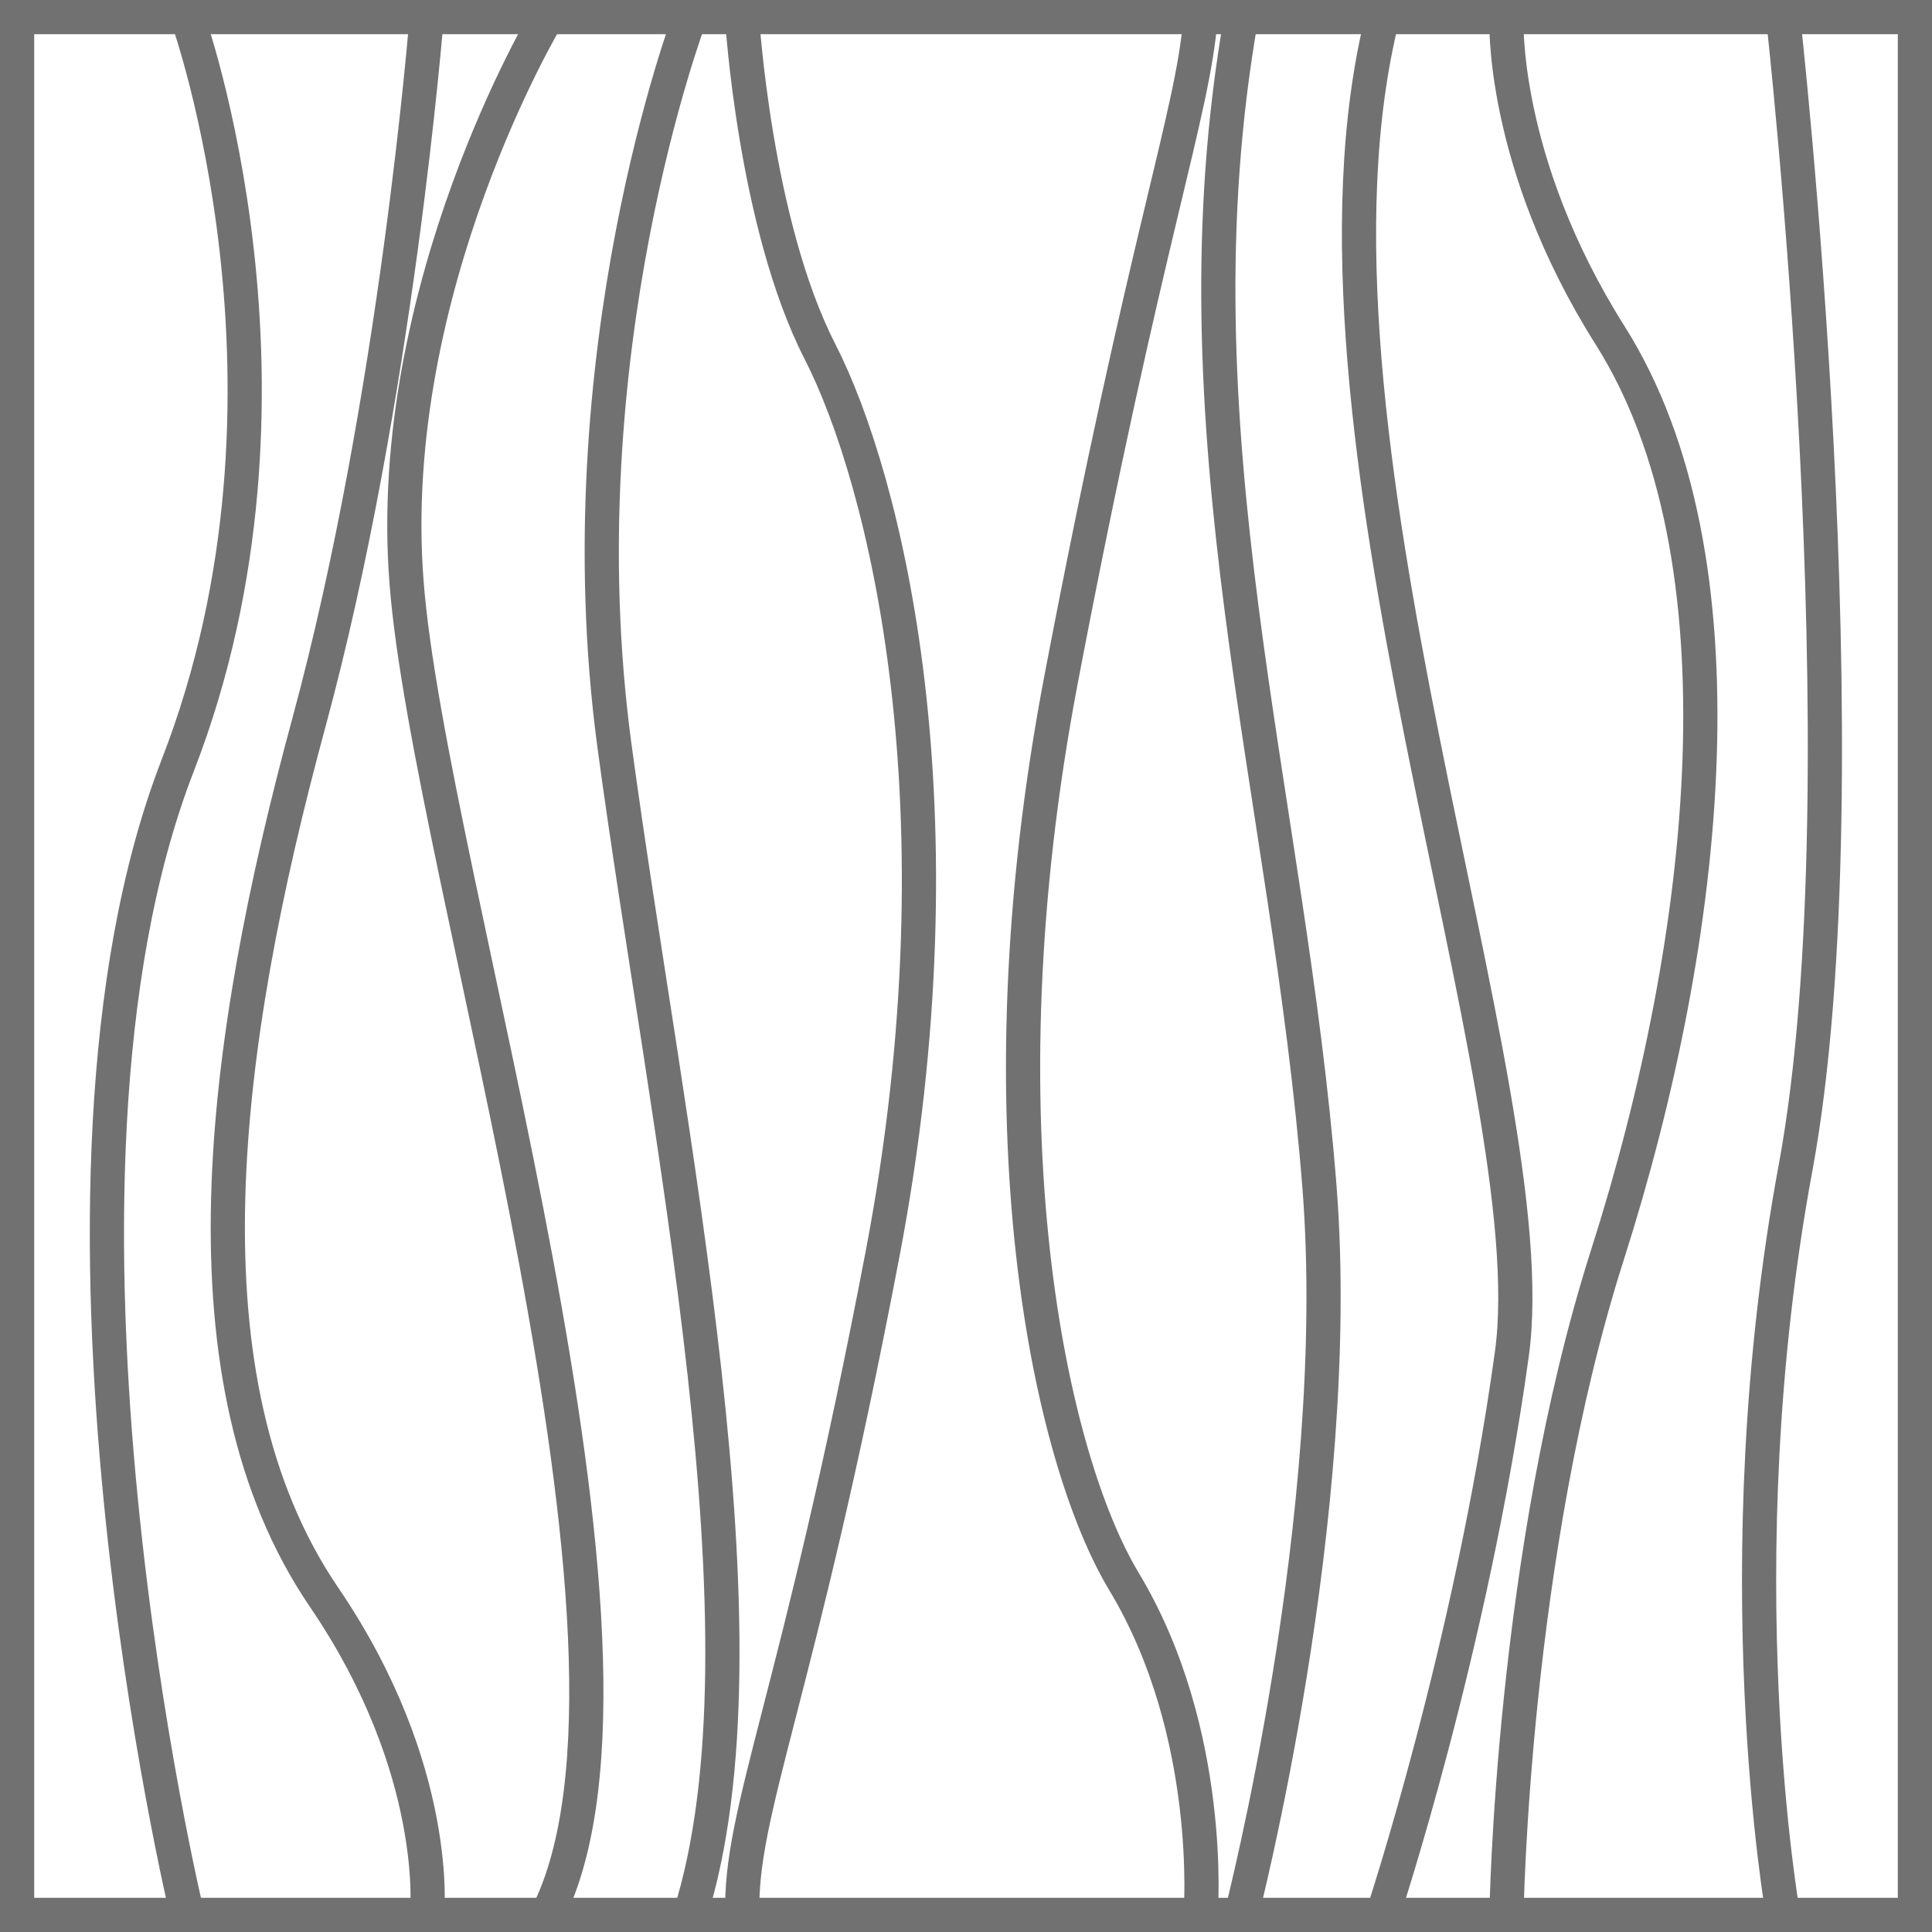
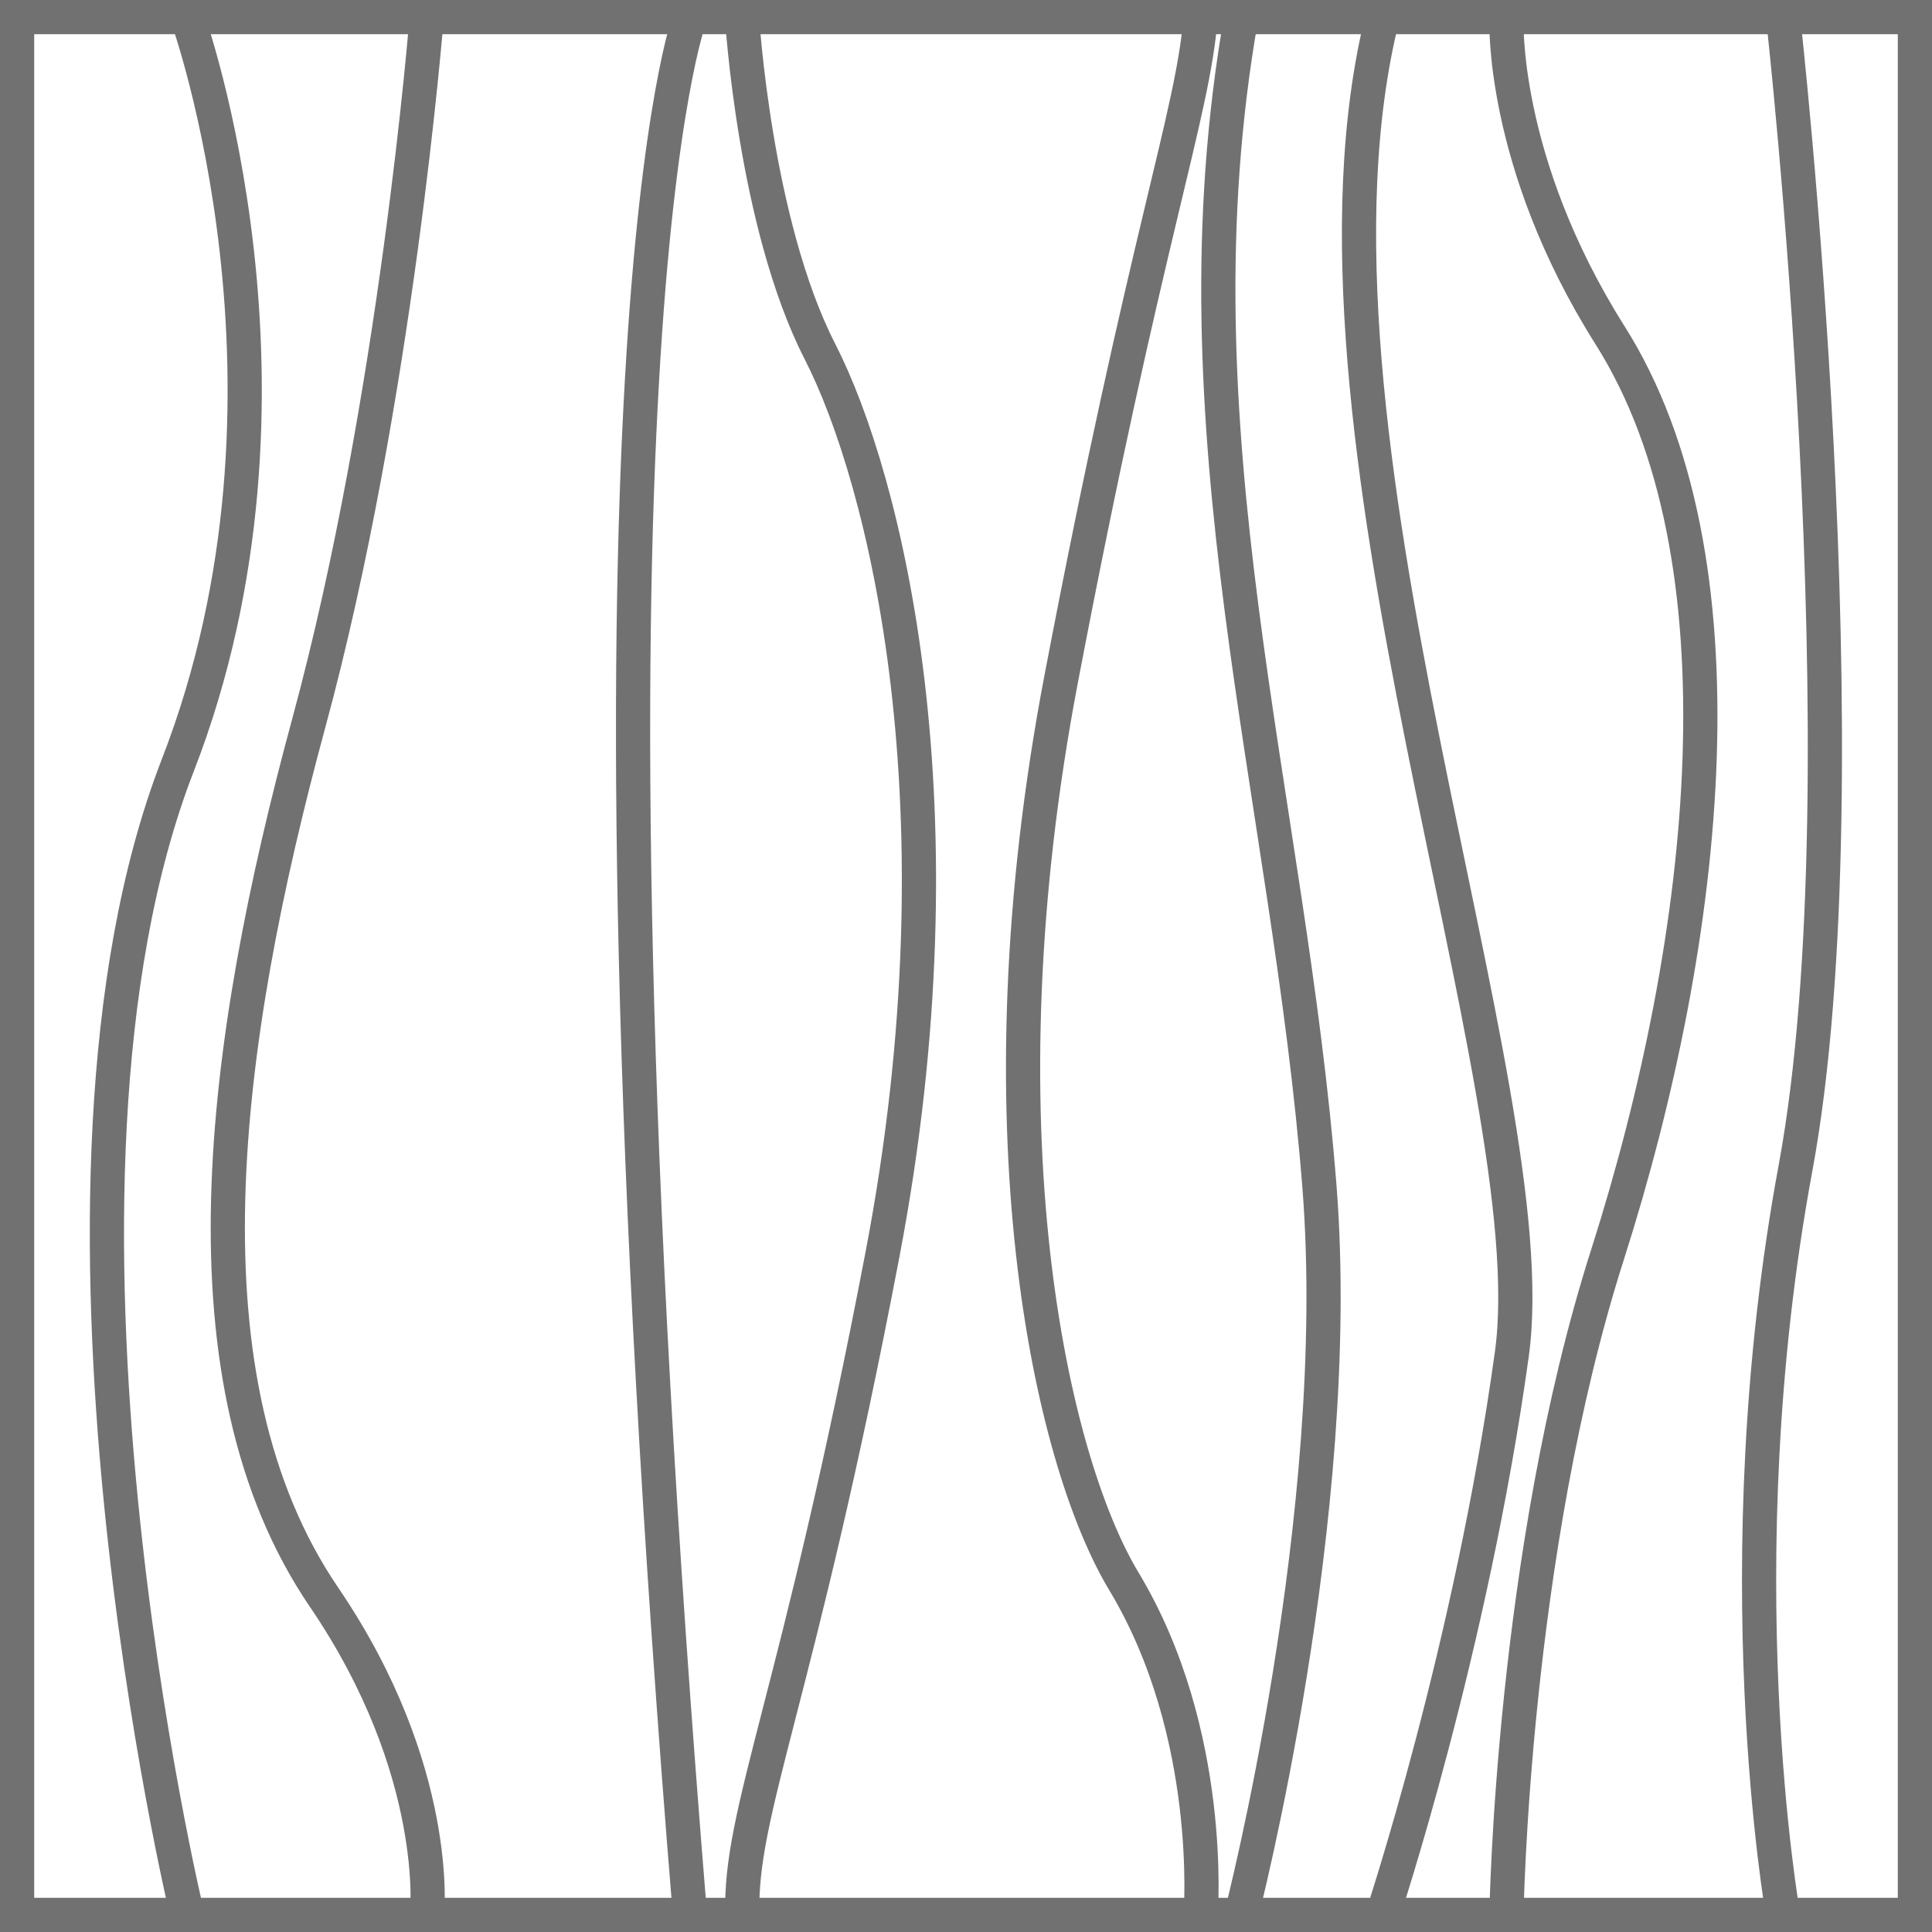
<svg xmlns="http://www.w3.org/2000/svg" viewBox="0 0 50.85 50.85" data-name="Layer 1" id="Layer_1">
  <defs>
    <style>
      .cls-1 {
        fill: none;
        stroke: #717171;
        stroke-miterlimit: 10;
        stroke-width: .9px;
      }
    </style>
  </defs>
  <rect height="49.95" width="49.95" y=".45" x=".45" class="cls-1" />
  <g>
    <path d="m4.93.45s3.56,9.88-.25,19.69c-4.34,11.18.25,30.26.25,30.26" class="cls-1" />
    <path d="m11.23.45s-.79,10.06-3.1,18.57c-2.31,8.51-3.49,17.31.4,23.02,3.11,4.57,2.71,8.36,2.71,8.36" class="cls-1" />
-     <path d="m14.4.45s-4.3,7.15-3.7,14.87c.59,7.72,7.24,28.12,3.7,35.08" class="cls-1" />
-     <path d="m18.16,50.4c2.29-7.24-.6-20.5-1.99-30.79C14.79,9.32,18.16.45,18.16.45" class="cls-1" />
+     <path d="m18.16,50.4C14.79,9.32,18.16.45,18.16.45" class="cls-1" />
    <path d="m19.53.45s.33,5.44,2.05,8.8,3.89,12.01,1.65,23.75c-2.24,11.74-3.78,14.68-3.69,17.4" class="cls-1" />
    <path d="m46.93,50.4s-1.62-9.15.33-19.67c1.91-10.35-.33-30.28-.33-30.28" class="cls-1" />
    <path d="m39.65,50.4s.14-9.49,2.66-17.38c2.68-8.4,3.76-18.35.07-24.19-2.91-4.61-2.73-8.38-2.73-8.38" class="cls-1" />
    <path d="m36.39,50.4s2.33-7.01,3.4-14.75c.98-7.02-6.11-24.4-3.4-35.21" class="cls-1" />
    <path d="m32.67.45c-1.91,10.82,1.25,20.46,2.06,30.81.67,8.58-2.06,19.14-2.06,19.14" class="cls-1" />
    <path d="m31.6,50.4s.39-4.78-2.02-8.78c-1.95-3.24-3.89-12.01-1.65-23.75,2.24-11.74,3.47-14.85,3.67-17.42" class="cls-1" />
  </g>
</svg>